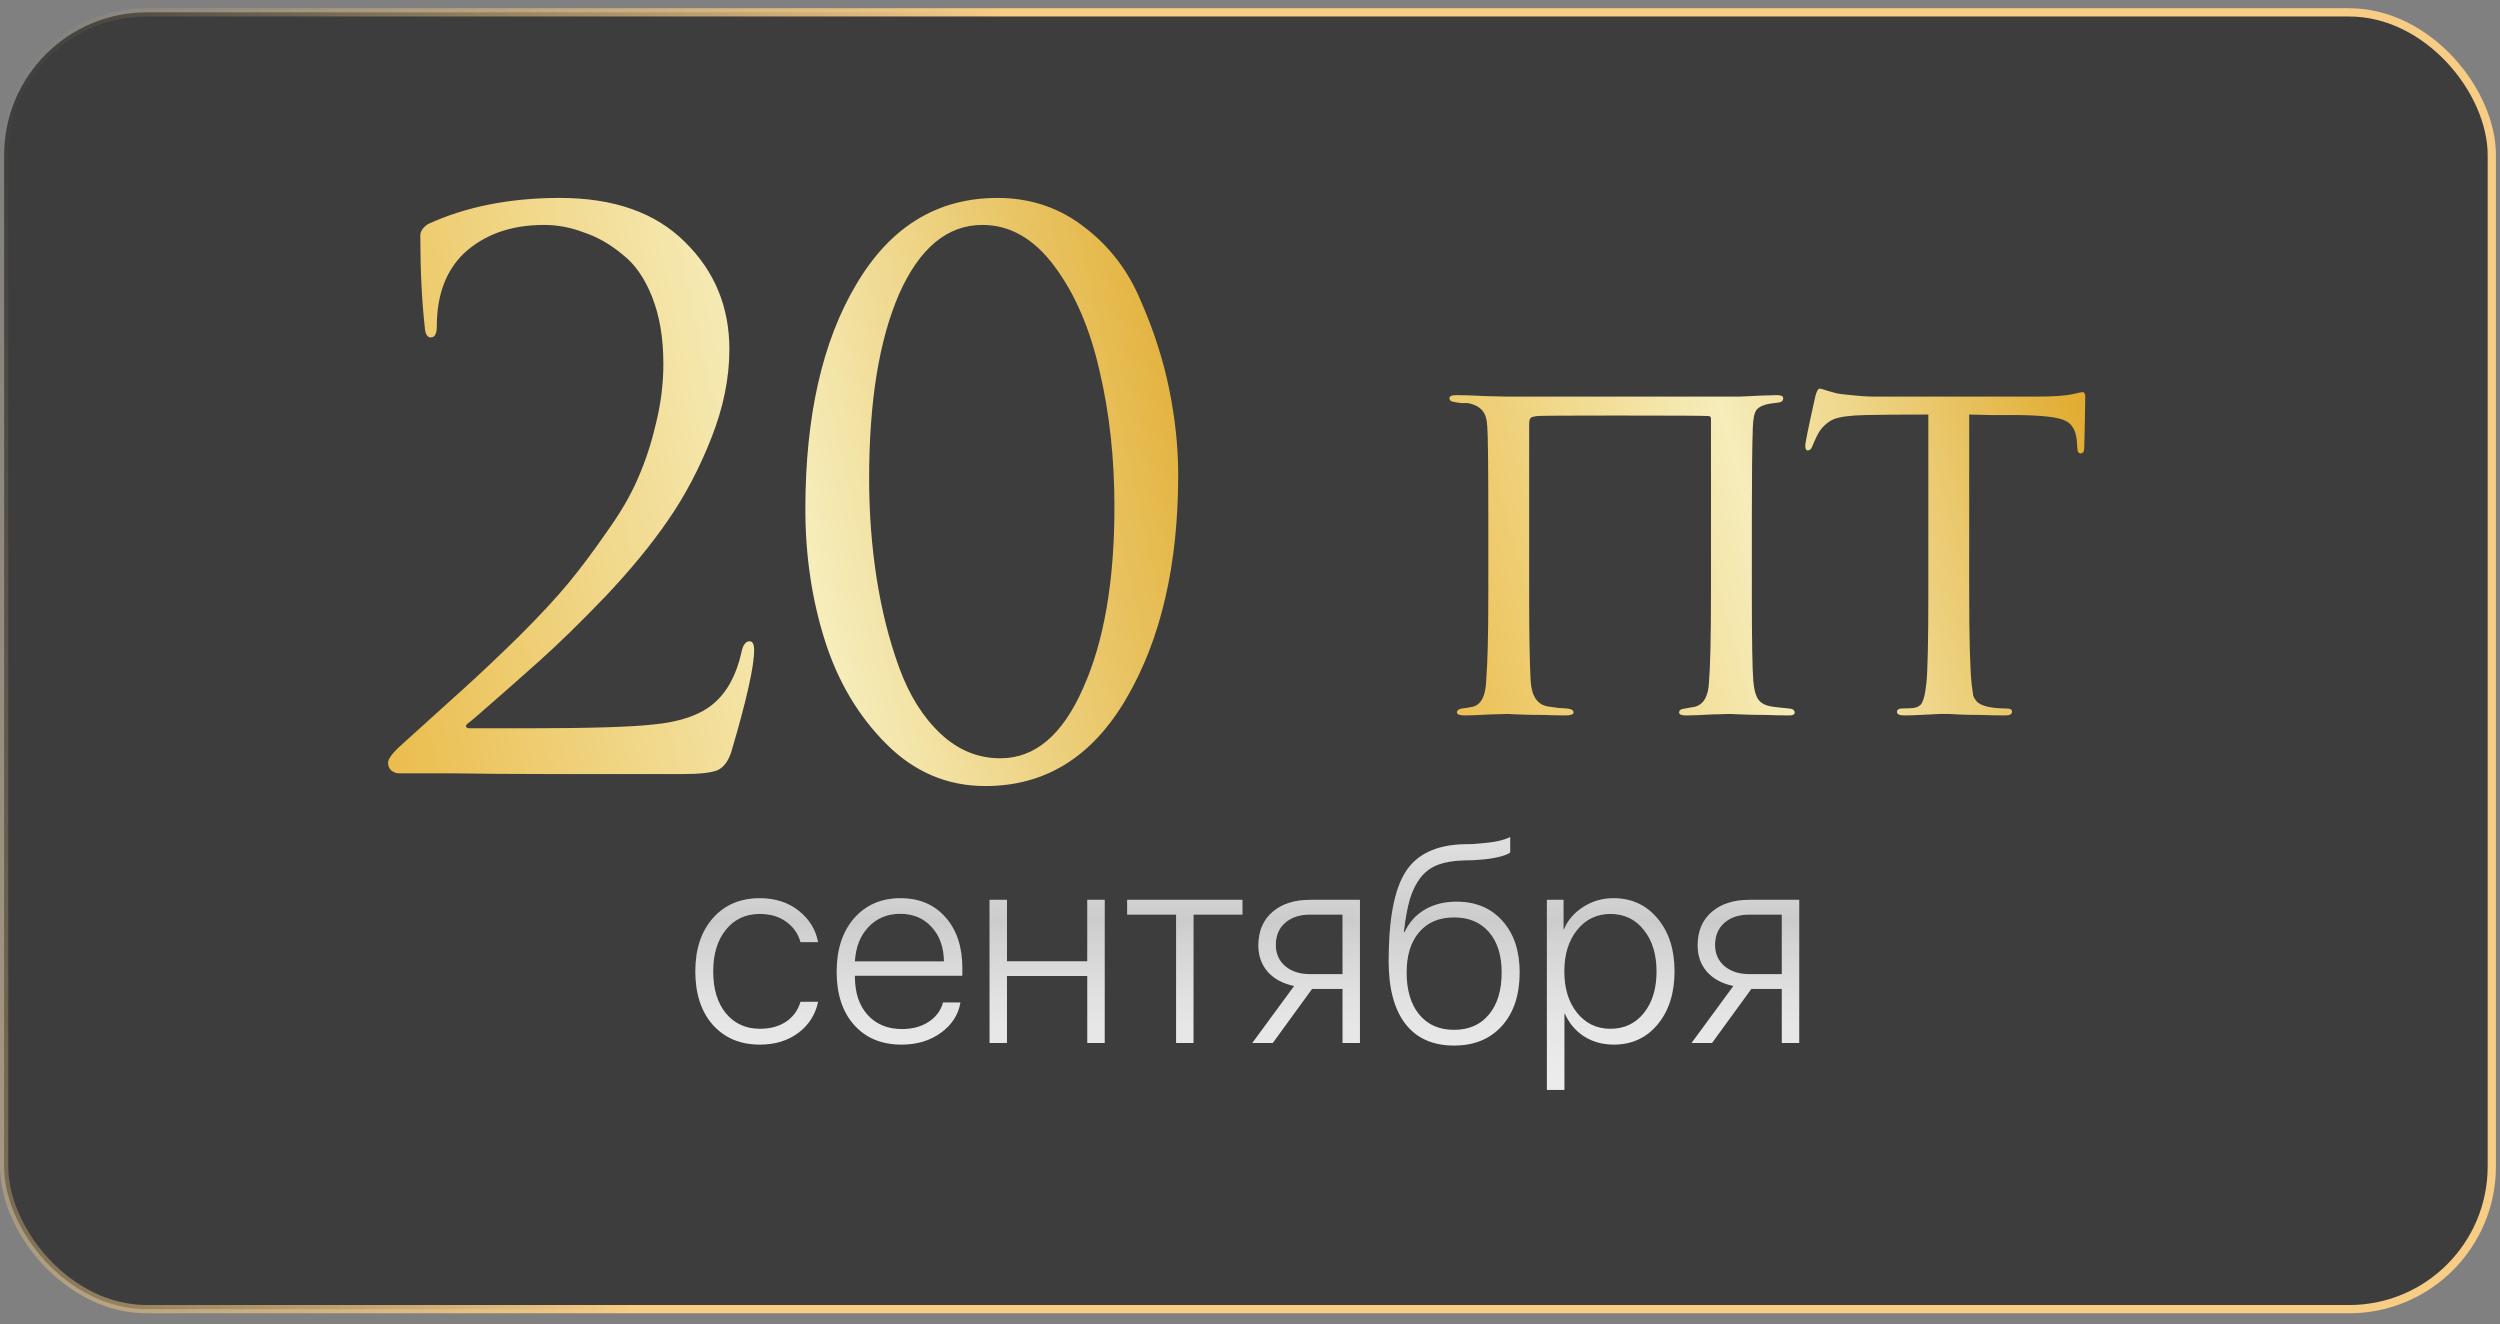
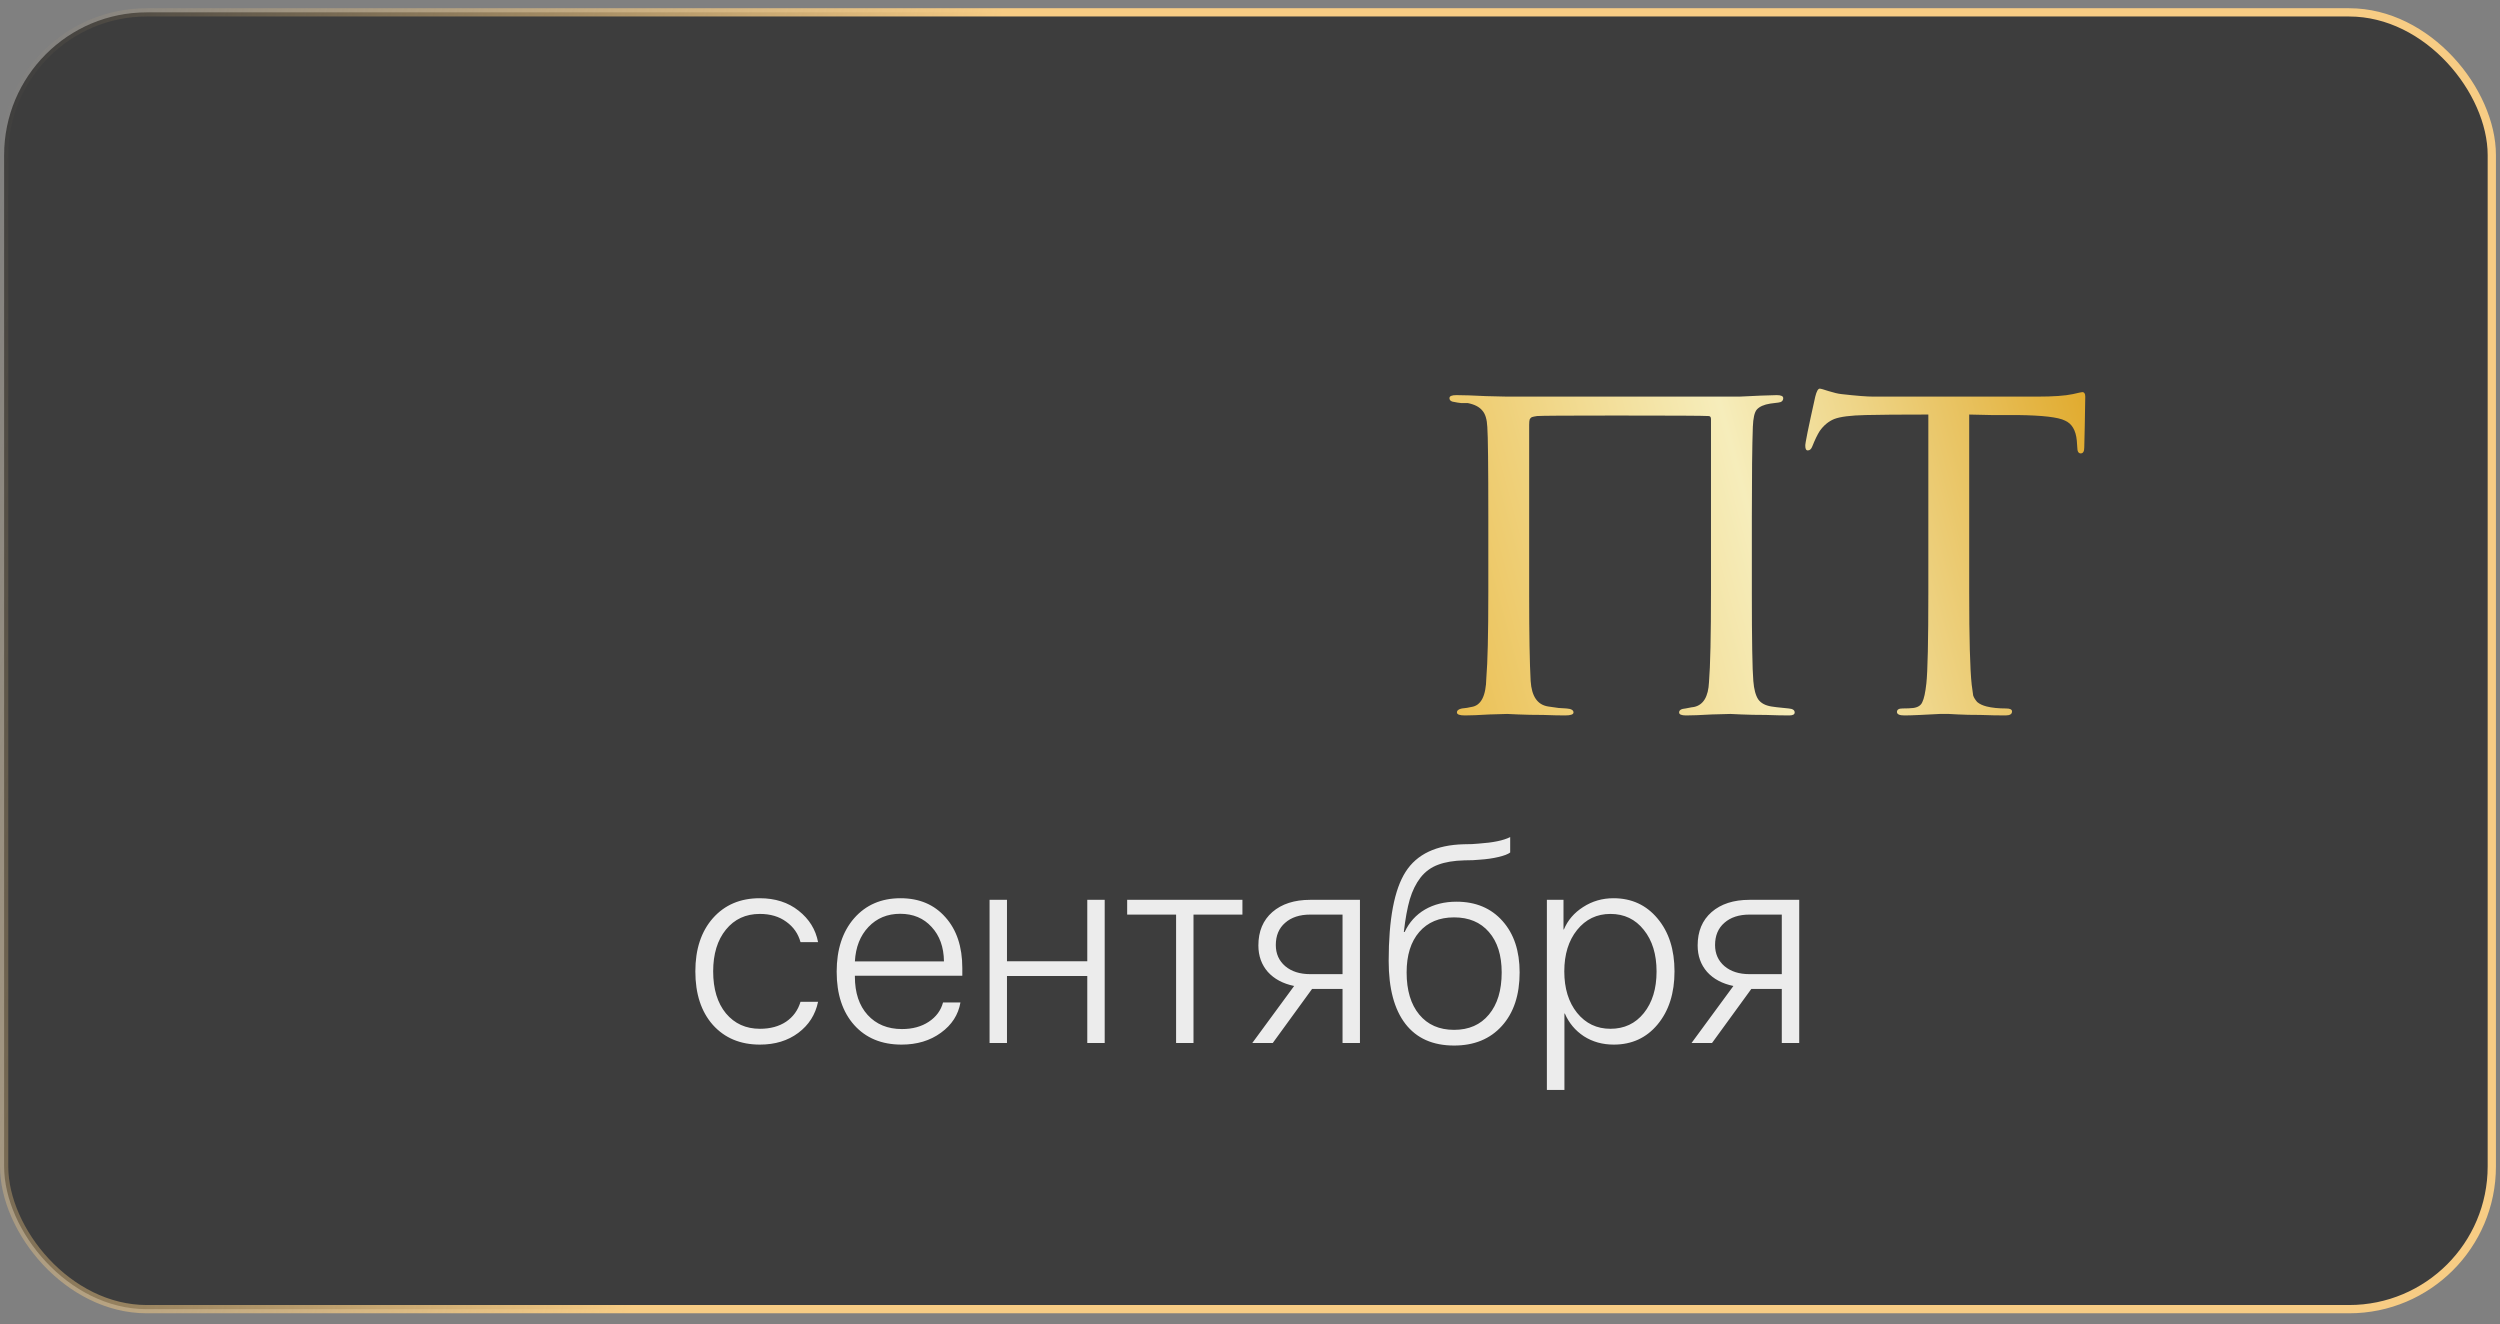
<svg xmlns="http://www.w3.org/2000/svg" width="202" height="107" viewBox="0 0 202 107" fill="none">
  <rect x="0" y="0" width="202" height="107" fill="#808080" stroke="none" />
  <rect x="0.334" y="0.999" width="201.003" height="104.781" rx="11.529" fill="#1E1E1E" fill-opacity="0.68" stroke="url(#paint0_linear_1095_2298)" stroke-width="0.668" />
  <g opacity="0.9">
    <path d="M66.099 76.122H64.681C64.495 75.442 64.112 74.894 63.532 74.479C62.959 74.056 62.246 73.845 61.394 73.845C60.256 73.845 59.343 74.267 58.655 75.112C57.968 75.958 57.624 77.082 57.624 78.486C57.624 79.911 57.968 81.042 58.655 81.88C59.35 82.711 60.266 83.126 61.405 83.126C62.236 83.126 62.938 82.936 63.51 82.557C64.083 82.17 64.474 81.633 64.681 80.946H66.099C65.885 81.984 65.351 82.822 64.499 83.459C63.654 84.089 62.622 84.404 61.405 84.404C59.822 84.404 58.555 83.875 57.602 82.815C56.657 81.748 56.184 80.305 56.184 78.486C56.184 76.695 56.657 75.263 57.602 74.189C58.555 73.115 59.815 72.577 61.383 72.577C62.637 72.577 63.686 72.914 64.531 73.587C65.383 74.26 65.906 75.105 66.099 76.122ZM72.738 73.834C71.7 73.834 70.844 74.189 70.171 74.898C69.505 75.6 69.139 76.527 69.075 77.68H76.272C76.258 76.527 75.925 75.6 75.273 74.898C74.629 74.189 73.784 73.834 72.738 73.834ZM76.197 80.999H77.604C77.432 81.995 76.906 82.811 76.025 83.448C75.151 84.086 74.091 84.404 72.845 84.404C71.241 84.404 69.966 83.878 69.021 82.825C68.076 81.766 67.603 80.33 67.603 78.518C67.603 76.72 68.072 75.281 69.01 74.2C69.956 73.118 71.205 72.577 72.76 72.577C74.278 72.577 75.488 73.089 76.39 74.114C77.3 75.13 77.755 76.498 77.755 78.217V78.84H69.075V78.915C69.075 80.219 69.419 81.25 70.106 82.009C70.801 82.768 71.725 83.148 72.878 83.148C73.73 83.148 74.453 82.951 75.047 82.557C75.642 82.163 76.025 81.644 76.197 80.999ZM87.852 84.276V78.862H81.364V84.276H79.957V72.706H81.364V77.669H87.852V72.706H89.26V84.276H87.852ZM100.388 72.706V73.899H96.435V84.276H95.028V73.899H91.075V72.706H100.388ZM105.867 78.711H108.477V73.899H105.867C105.015 73.899 104.338 74.121 103.837 74.565C103.335 75.001 103.085 75.6 103.085 76.359C103.085 77.061 103.339 77.63 103.847 78.067C104.356 78.496 105.029 78.711 105.867 78.711ZM108.477 84.276V79.904H106.017L102.838 84.276H101.183L104.567 79.667C103.665 79.481 102.956 79.102 102.44 78.529C101.932 77.948 101.677 77.236 101.677 76.391C101.677 75.252 102.053 74.353 102.805 73.695C103.564 73.036 104.585 72.706 105.867 72.706H109.884V84.276H108.477ZM117.49 84.48C115.771 84.48 114.461 83.896 113.558 82.729C112.656 81.561 112.205 79.868 112.205 77.648C112.205 74.275 112.66 71.876 113.569 70.45C114.479 69.018 116.047 68.273 118.274 68.216C118.775 68.216 119.18 68.198 119.488 68.162C120.641 68.084 121.486 67.908 122.023 67.636V68.882C121.844 69.018 121.525 69.14 121.067 69.247C120.616 69.355 120.115 69.426 119.563 69.462C119.241 69.498 118.829 69.516 118.328 69.516C117.476 69.537 116.767 69.656 116.201 69.87C115.635 70.078 115.162 70.422 114.783 70.902C114.411 71.381 114.12 71.969 113.913 72.663C113.712 73.358 113.551 74.239 113.429 75.306H113.494C113.866 74.518 114.414 73.913 115.137 73.49C115.868 73.068 116.716 72.857 117.683 72.857C119.237 72.857 120.476 73.376 121.4 74.414C122.324 75.446 122.786 76.831 122.786 78.572C122.786 80.391 122.31 81.83 121.357 82.89C120.405 83.95 119.116 84.48 117.49 84.48ZM114.675 81.977C115.356 82.8 116.294 83.212 117.49 83.212C118.686 83.212 119.624 82.8 120.304 81.977C120.992 81.153 121.336 80.018 121.336 78.572C121.336 77.182 120.992 76.094 120.304 75.306C119.624 74.518 118.686 74.124 117.49 74.124C116.294 74.124 115.356 74.518 114.675 75.306C113.995 76.094 113.655 77.182 113.655 78.572C113.655 80.018 113.995 81.153 114.675 81.977ZM130.37 72.577C131.831 72.577 133.016 73.122 133.925 74.21C134.842 75.299 135.3 76.724 135.3 78.486C135.3 80.247 134.846 81.676 133.936 82.772C133.034 83.86 131.852 84.404 130.391 84.404C129.482 84.404 128.676 84.179 127.974 83.728C127.28 83.269 126.768 82.657 126.438 81.891H126.406V88.068H124.988V72.706H126.331V75.102H126.363C126.671 74.357 127.19 73.752 127.921 73.286C128.651 72.814 129.467 72.577 130.37 72.577ZM130.123 83.126C131.24 83.126 132.139 82.704 132.819 81.859C133.507 81.006 133.85 79.886 133.85 78.496C133.85 77.107 133.507 75.986 132.819 75.134C132.139 74.275 131.24 73.845 130.123 73.845C129.02 73.845 128.121 74.278 127.426 75.145C126.739 76.004 126.395 77.118 126.395 78.486C126.395 79.861 126.739 80.978 127.426 81.837C128.121 82.697 129.02 83.126 130.123 83.126ZM141.359 78.711H143.969V73.899H141.359C140.507 73.899 139.83 74.121 139.329 74.565C138.827 75.001 138.577 75.6 138.577 76.359C138.577 77.061 138.831 77.63 139.34 78.067C139.848 78.496 140.521 78.711 141.359 78.711ZM143.969 84.276V79.904H141.509L138.33 84.276H136.675L140.059 79.667C139.157 79.481 138.448 79.102 137.932 78.529C137.424 77.948 137.17 77.236 137.17 76.391C137.17 75.252 137.546 74.353 138.298 73.695C139.057 73.036 140.077 72.706 141.359 72.706H145.377V84.276H143.969Z" fill="white" />
-     <path d="M66.099 76.122H64.681C64.495 75.442 64.112 74.894 63.532 74.479C62.959 74.056 62.246 73.845 61.394 73.845C60.256 73.845 59.343 74.267 58.655 75.112C57.968 75.958 57.624 77.082 57.624 78.486C57.624 79.911 57.968 81.042 58.655 81.88C59.35 82.711 60.266 83.126 61.405 83.126C62.236 83.126 62.938 82.936 63.51 82.557C64.083 82.17 64.474 81.633 64.681 80.946H66.099C65.885 81.984 65.351 82.822 64.499 83.459C63.654 84.089 62.622 84.404 61.405 84.404C59.822 84.404 58.555 83.875 57.602 82.815C56.657 81.748 56.184 80.305 56.184 78.486C56.184 76.695 56.657 75.263 57.602 74.189C58.555 73.115 59.815 72.577 61.383 72.577C62.637 72.577 63.686 72.914 64.531 73.587C65.383 74.26 65.906 75.105 66.099 76.122ZM72.738 73.834C71.7 73.834 70.844 74.189 70.171 74.898C69.505 75.6 69.139 76.527 69.075 77.68H76.272C76.258 76.527 75.925 75.6 75.273 74.898C74.629 74.189 73.784 73.834 72.738 73.834ZM76.197 80.999H77.604C77.432 81.995 76.906 82.811 76.025 83.448C75.151 84.086 74.091 84.404 72.845 84.404C71.241 84.404 69.966 83.878 69.021 82.825C68.076 81.766 67.603 80.33 67.603 78.518C67.603 76.72 68.072 75.281 69.01 74.2C69.956 73.118 71.205 72.577 72.76 72.577C74.278 72.577 75.488 73.089 76.39 74.114C77.3 75.13 77.755 76.498 77.755 78.217V78.84H69.075V78.915C69.075 80.219 69.419 81.25 70.106 82.009C70.801 82.768 71.725 83.148 72.878 83.148C73.73 83.148 74.453 82.951 75.047 82.557C75.642 82.163 76.025 81.644 76.197 80.999ZM87.852 84.276V78.862H81.364V84.276H79.957V72.706H81.364V77.669H87.852V72.706H89.26V84.276H87.852ZM100.388 72.706V73.899H96.435V84.276H95.028V73.899H91.075V72.706H100.388ZM105.867 78.711H108.477V73.899H105.867C105.015 73.899 104.338 74.121 103.837 74.565C103.335 75.001 103.085 75.6 103.085 76.359C103.085 77.061 103.339 77.63 103.847 78.067C104.356 78.496 105.029 78.711 105.867 78.711ZM108.477 84.276V79.904H106.017L102.838 84.276H101.183L104.567 79.667C103.665 79.481 102.956 79.102 102.44 78.529C101.932 77.948 101.677 77.236 101.677 76.391C101.677 75.252 102.053 74.353 102.805 73.695C103.564 73.036 104.585 72.706 105.867 72.706H109.884V84.276H108.477ZM117.49 84.48C115.771 84.48 114.461 83.896 113.558 82.729C112.656 81.561 112.205 79.868 112.205 77.648C112.205 74.275 112.66 71.876 113.569 70.45C114.479 69.018 116.047 68.273 118.274 68.216C118.775 68.216 119.18 68.198 119.488 68.162C120.641 68.084 121.486 67.908 122.023 67.636V68.882C121.844 69.018 121.525 69.14 121.067 69.247C120.616 69.355 120.115 69.426 119.563 69.462C119.241 69.498 118.829 69.516 118.328 69.516C117.476 69.537 116.767 69.656 116.201 69.87C115.635 70.078 115.162 70.422 114.783 70.902C114.411 71.381 114.12 71.969 113.913 72.663C113.712 73.358 113.551 74.239 113.429 75.306H113.494C113.866 74.518 114.414 73.913 115.137 73.49C115.868 73.068 116.716 72.857 117.683 72.857C119.237 72.857 120.476 73.376 121.4 74.414C122.324 75.446 122.786 76.831 122.786 78.572C122.786 80.391 122.31 81.83 121.357 82.89C120.405 83.95 119.116 84.48 117.49 84.48ZM114.675 81.977C115.356 82.8 116.294 83.212 117.49 83.212C118.686 83.212 119.624 82.8 120.304 81.977C120.992 81.153 121.336 80.018 121.336 78.572C121.336 77.182 120.992 76.094 120.304 75.306C119.624 74.518 118.686 74.124 117.49 74.124C116.294 74.124 115.356 74.518 114.675 75.306C113.995 76.094 113.655 77.182 113.655 78.572C113.655 80.018 113.995 81.153 114.675 81.977ZM130.37 72.577C131.831 72.577 133.016 73.122 133.925 74.21C134.842 75.299 135.3 76.724 135.3 78.486C135.3 80.247 134.846 81.676 133.936 82.772C133.034 83.86 131.852 84.404 130.391 84.404C129.482 84.404 128.676 84.179 127.974 83.728C127.28 83.269 126.768 82.657 126.438 81.891H126.406V88.068H124.988V72.706H126.331V75.102H126.363C126.671 74.357 127.19 73.752 127.921 73.286C128.651 72.814 129.467 72.577 130.37 72.577ZM130.123 83.126C131.24 83.126 132.139 82.704 132.819 81.859C133.507 81.006 133.85 79.886 133.85 78.496C133.85 77.107 133.507 75.986 132.819 75.134C132.139 74.275 131.24 73.845 130.123 73.845C129.02 73.845 128.121 74.278 127.426 75.145C126.739 76.004 126.395 77.118 126.395 78.486C126.395 79.861 126.739 80.978 127.426 81.837C128.121 82.697 129.02 83.126 130.123 83.126ZM141.359 78.711H143.969V73.899H141.359C140.507 73.899 139.83 74.121 139.329 74.565C138.827 75.001 138.577 75.6 138.577 76.359C138.577 77.061 138.831 77.63 139.34 78.067C139.848 78.496 140.521 78.711 141.359 78.711ZM143.969 84.276V79.904H141.509L138.33 84.276H136.675L140.059 79.667C139.157 79.481 138.448 79.102 137.932 78.529C137.424 77.948 137.17 77.236 137.17 76.391C137.17 75.252 137.546 74.353 138.298 73.695C139.057 73.036 140.077 72.706 141.359 72.706H145.377V84.276H143.969Z" fill="url(#paint1_linear_1095_2298)" fill-opacity="0.2" />
  </g>
-   <path d="M55.176 62.543C50.529 62.543 46.872 62.543 44.205 62.543C41.538 62.543 38.952 62.523 36.446 62.483C33.941 62.483 32.526 62.483 32.203 62.483C32.001 62.483 31.799 62.402 31.597 62.24C31.436 62.079 31.355 61.877 31.355 61.634C31.355 61.311 31.718 60.826 32.446 60.179C34.547 58.28 36.224 56.765 37.477 55.633C38.729 54.502 40.204 53.108 41.901 51.451C43.599 49.754 44.932 48.319 45.902 47.147C46.872 45.975 47.902 44.602 48.993 43.026C50.125 41.45 50.973 39.995 51.539 38.661C52.145 37.288 52.63 35.812 52.994 34.237C53.398 32.62 53.6 31.004 53.6 29.387C53.6 27.327 53.297 25.528 52.691 23.993C52.085 22.457 51.276 21.306 50.266 20.538C49.296 19.73 48.266 19.144 47.175 18.78C46.124 18.376 45.053 18.174 43.962 18.174C41.295 18.174 39.133 18.942 37.477 20.477C36.022 21.892 35.295 23.851 35.295 26.357C35.295 26.963 35.133 27.266 34.81 27.266C34.527 27.266 34.365 27.003 34.325 26.478C34.082 24.296 33.961 21.811 33.961 19.023C33.961 18.699 34.163 18.396 34.567 18.113C37.638 16.699 41.194 15.992 45.235 15.992C49.599 15.992 52.974 17.184 55.358 19.568C57.742 21.912 58.934 24.801 58.934 28.236C58.934 30.539 58.449 32.923 57.479 35.388C56.509 37.853 55.338 40.076 53.964 42.056C52.63 43.995 50.953 46.036 48.933 48.178C46.912 50.279 45.134 52.017 43.599 53.391C42.063 54.764 40.366 56.26 38.507 57.876C38.224 58.118 38.002 58.3 37.84 58.422C37.679 58.543 37.618 58.644 37.658 58.725C37.699 58.805 37.8 58.846 37.962 58.846H42.386C47.478 58.846 50.933 58.745 52.751 58.543C54.934 58.341 56.57 57.775 57.661 56.846C58.752 55.916 59.5 54.542 59.904 52.724C60.025 52.118 60.247 51.815 60.571 51.815C60.813 51.815 60.934 52.057 60.934 52.542C60.934 53.835 60.328 56.542 59.116 60.664C58.873 61.472 58.489 61.998 57.964 62.24C57.439 62.442 56.509 62.543 55.176 62.543ZM95.199 38.358C95.199 45.632 93.805 51.653 91.016 56.421C88.269 61.149 84.47 63.513 79.621 63.513C76.55 63.513 73.883 62.382 71.62 60.119C69.357 57.856 67.7 55.068 66.65 51.754C65.599 48.44 65.073 44.905 65.073 41.147C65.073 33.63 66.447 27.569 69.195 22.962C71.943 18.315 75.742 15.992 80.591 15.992C83.258 15.992 85.602 16.78 87.622 18.356C89.642 19.891 91.158 21.871 92.168 24.296C93.219 26.68 93.986 29.064 94.471 31.448C94.956 33.833 95.199 36.136 95.199 38.358ZM90.046 40.965C90.046 37.005 89.642 33.327 88.834 29.933C88.066 26.539 86.854 23.73 85.197 21.508C83.541 19.285 81.601 18.174 79.378 18.174C76.55 18.174 74.307 20.033 72.65 23.75C71.034 27.468 70.226 32.438 70.226 38.661C70.226 41.45 70.428 44.137 70.832 46.723C71.236 49.309 71.842 51.714 72.65 53.936C73.459 56.159 74.57 57.937 75.984 59.27C77.398 60.604 79.015 61.27 80.833 61.27C83.621 61.27 85.844 59.391 87.501 55.633C89.198 51.875 90.046 46.986 90.046 40.965Z" fill="url(#paint2_linear_1095_2298)" />
  <path d="M130.56 33.576C126.642 33.576 124.522 33.589 124.2 33.616C124.012 33.643 123.878 33.67 123.798 33.697C123.717 33.724 123.65 33.791 123.596 33.898C123.57 33.978 123.556 34.126 123.556 34.341V48.067C123.556 51.26 123.596 53.581 123.677 55.03C123.757 56.264 124.227 56.949 125.086 57.083C125.3 57.11 125.582 57.15 125.931 57.204C126.307 57.23 126.521 57.244 126.575 57.244C126.951 57.271 127.139 57.378 127.139 57.566C127.139 57.727 126.91 57.807 126.454 57.807C126.025 57.807 125.435 57.794 124.683 57.767C123.932 57.767 123.261 57.754 122.671 57.727C122.107 57.7 121.812 57.687 121.785 57.687C121.758 57.687 121.289 57.7 120.376 57.727C119.464 57.781 118.793 57.807 118.364 57.807C117.934 57.807 117.72 57.727 117.72 57.566C117.72 57.405 117.854 57.297 118.122 57.244C118.417 57.217 118.672 57.177 118.887 57.123C119.665 57.016 120.068 56.238 120.095 54.788C120.202 53.527 120.256 51.22 120.256 47.865V41.787C120.256 37.655 120.229 35.226 120.175 34.502C120.148 33.885 120.014 33.442 119.772 33.173C119.531 32.878 119.142 32.677 118.605 32.57C118.498 32.57 118.323 32.57 118.082 32.57C117.84 32.543 117.666 32.516 117.559 32.489C117.263 32.462 117.116 32.355 117.116 32.167C117.116 32.006 117.304 31.926 117.679 31.926C118.216 31.926 119.008 31.953 120.054 32.006C121.101 32.033 121.678 32.047 121.785 32.047H139.737C139.764 32.047 140.032 32.047 140.542 32.047C141.079 32.02 141.656 31.993 142.273 31.966C142.89 31.939 143.32 31.926 143.561 31.926C143.91 31.926 144.084 32.006 144.084 32.167C144.084 32.382 143.95 32.503 143.682 32.529L143.038 32.61C142.528 32.691 142.166 32.852 141.951 33.093C141.763 33.308 141.656 33.777 141.629 34.502C141.575 35.951 141.549 38.393 141.549 41.828V47.865C141.549 51.703 141.589 54.091 141.669 55.03C141.723 55.701 141.857 56.197 142.072 56.519C142.286 56.815 142.635 57.002 143.118 57.083C143.226 57.11 143.695 57.163 144.527 57.244C144.849 57.271 145.01 57.378 145.01 57.566C145.01 57.727 144.863 57.807 144.567 57.807C144.058 57.807 143.427 57.794 142.676 57.767C141.924 57.767 141.267 57.754 140.703 57.727C140.167 57.7 139.871 57.687 139.818 57.687C139.764 57.687 139.268 57.7 138.328 57.727C137.389 57.781 136.692 57.807 136.235 57.807C135.86 57.807 135.672 57.727 135.672 57.566C135.672 57.378 135.846 57.271 136.195 57.244C136.598 57.163 136.826 57.123 136.879 57.123C137.631 56.962 138.033 56.291 138.087 55.111C138.194 53.822 138.248 51.354 138.248 47.704V33.858C138.248 33.697 138.181 33.616 138.047 33.616C137.671 33.589 135.175 33.576 130.56 33.576ZM159.111 33.495V47.865C159.111 51.595 159.178 54.077 159.312 55.312C159.366 55.714 159.406 56.01 159.433 56.197C159.486 56.358 159.594 56.533 159.755 56.721C159.943 56.882 160.198 57.002 160.52 57.083C160.949 57.19 161.472 57.244 162.089 57.244C162.411 57.244 162.572 57.324 162.572 57.485C162.572 57.7 162.398 57.807 162.049 57.807C161.432 57.807 160.761 57.794 160.037 57.767C159.312 57.767 158.708 57.754 158.225 57.727L157.46 57.687C157.434 57.687 157.192 57.687 156.736 57.687C156.28 57.714 155.756 57.74 155.166 57.767C154.603 57.794 154.173 57.807 153.878 57.807C153.476 57.807 153.274 57.714 153.274 57.526C153.274 57.338 153.422 57.244 153.717 57.244C154.093 57.244 154.388 57.23 154.603 57.204C154.978 57.15 155.22 56.989 155.327 56.721C155.461 56.452 155.569 55.956 155.649 55.231C155.756 54.265 155.81 51.81 155.81 47.865V33.495C153.502 33.495 151.812 33.509 150.738 33.536C149.531 33.563 148.686 33.67 148.203 33.858C147.746 34.046 147.357 34.368 147.035 34.824C146.847 35.119 146.646 35.535 146.432 36.072C146.351 36.286 146.23 36.394 146.069 36.394C145.935 36.394 145.868 36.273 145.868 36.031C145.841 35.897 146.11 34.569 146.673 32.047C146.78 31.617 146.901 31.402 147.035 31.402C147.116 31.402 147.357 31.47 147.76 31.604C148.189 31.738 148.538 31.818 148.806 31.845C149.987 31.979 150.846 32.047 151.382 32.047H164.585C165.9 32.047 166.866 31.979 167.483 31.845C167.939 31.738 168.194 31.684 168.248 31.684C168.409 31.684 168.489 31.805 168.489 32.047C168.489 32.503 168.476 33.294 168.449 34.421C168.422 35.548 168.409 36.125 168.409 36.152C168.409 36.474 168.315 36.635 168.127 36.635C167.939 36.635 167.845 36.474 167.845 36.152C167.845 36.045 167.832 35.857 167.805 35.589C167.725 34.757 167.403 34.22 166.839 33.978C166.302 33.71 165.041 33.563 163.055 33.536C162.519 33.536 161.808 33.536 160.922 33.536C160.063 33.509 159.46 33.495 159.111 33.495Z" fill="url(#paint3_linear_1095_2298)" />
  <defs>
    <linearGradient id="paint0_linear_1095_2298" x1="66.894" y1="50.651" x2="-6.25" y2="29.68" gradientUnits="userSpaceOnUse">
      <stop stop-color="#F7CC84" />
      <stop offset="1" stop-color="#F7CC84" stop-opacity="0" />
    </linearGradient>
    <linearGradient id="paint1_linear_1095_2298" x1="101.087" y1="63.276" x2="101.087" y2="89.276" gradientUnits="userSpaceOnUse">
      <stop stop-color="white" />
      <stop offset="0.432" stop-color="#504F4D" />
      <stop offset="1" stop-color="white" stop-opacity="0" />
    </linearGradient>
    <linearGradient id="paint2_linear_1095_2298" x1="99.657" y1="16.483" x2="20.956" y2="33.888" gradientUnits="userSpaceOnUse">
      <stop stop-color="#DFA522" />
      <stop offset="0.49" stop-color="#F6EDBB" />
      <stop offset="1" stop-color="#E9B740" />
    </linearGradient>
    <linearGradient id="paint3_linear_1095_2298" x1="170.017" y1="27.687" x2="108.457" y2="44.296" gradientUnits="userSpaceOnUse">
      <stop stop-color="#DFA522" />
      <stop offset="0.49" stop-color="#F6EDBB" />
      <stop offset="1" stop-color="#E9B740" />
    </linearGradient>
  </defs>
</svg>